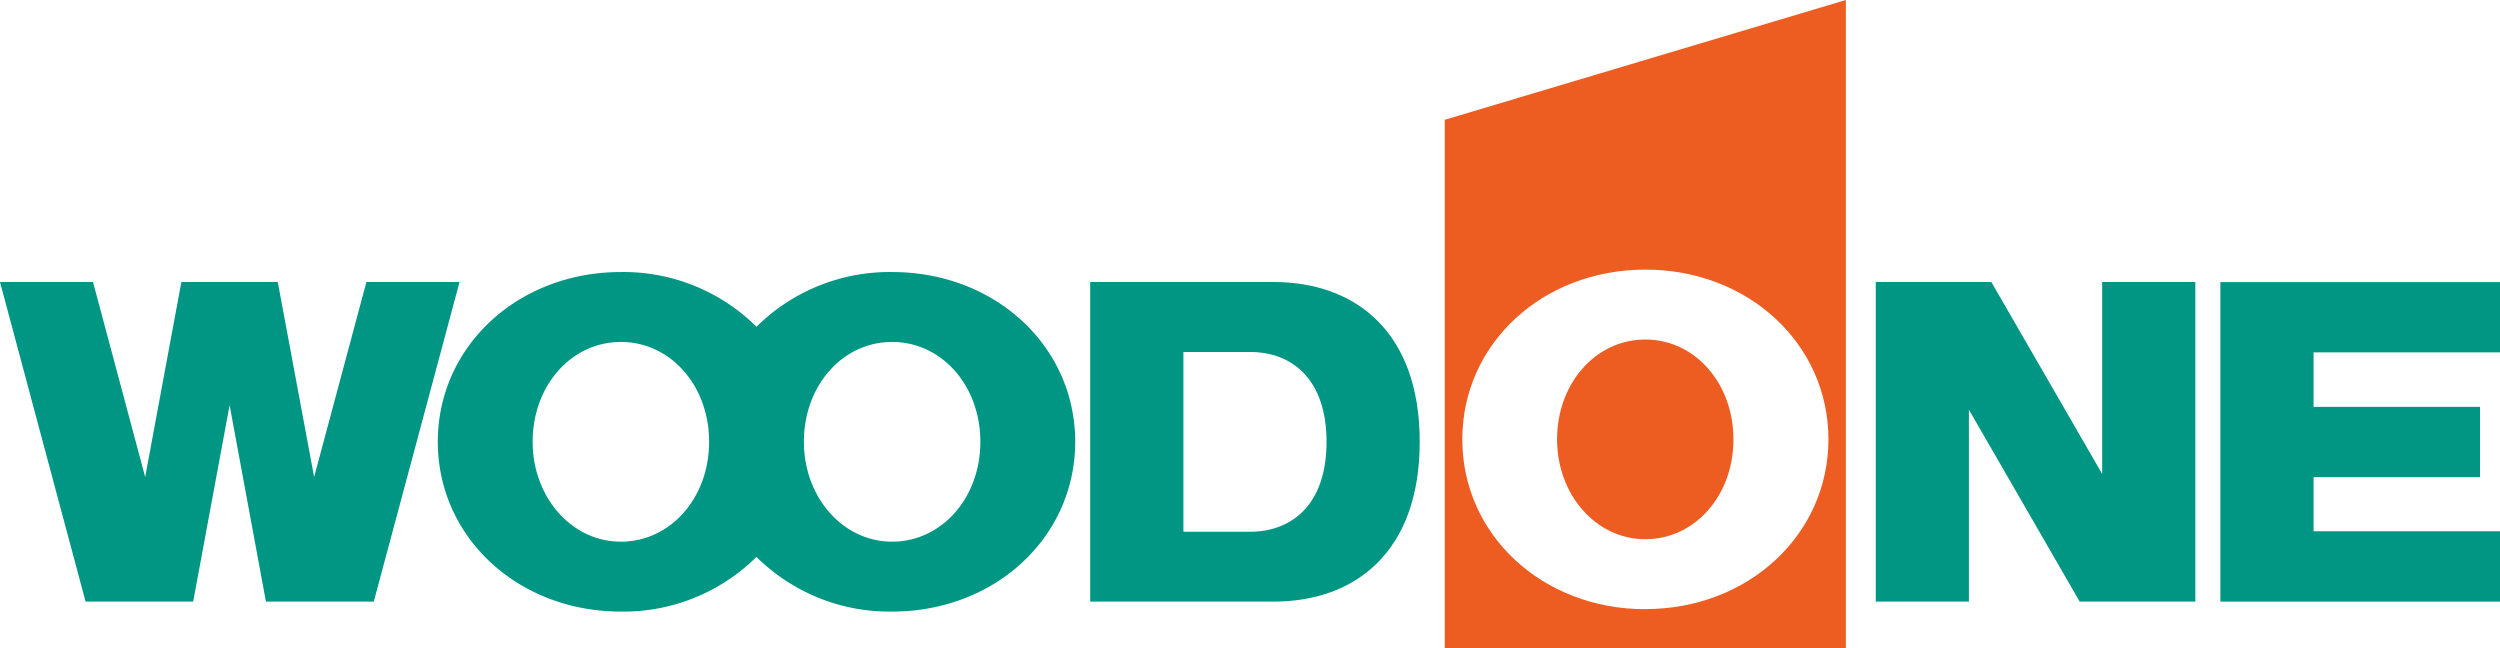
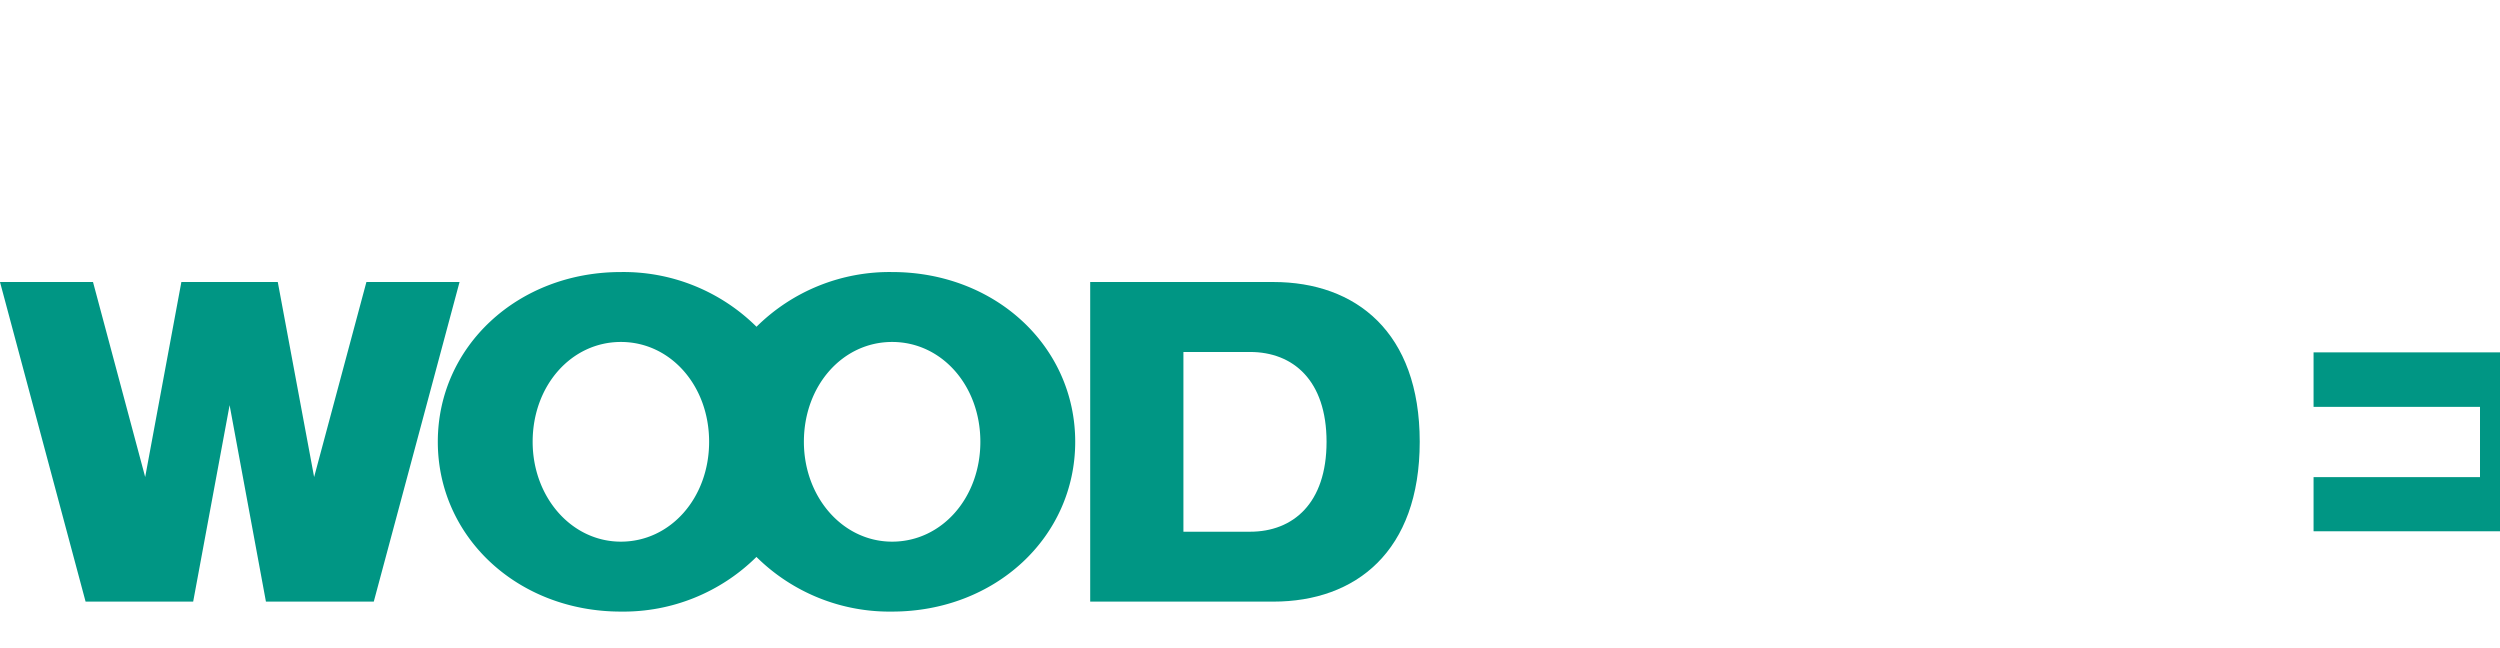
<svg xmlns="http://www.w3.org/2000/svg" width="153" height="39.688" viewBox="0 0 153 39.688">
  <g transform="translate(0 0)">
-     <path d="M201.816,39.688V7.332L226.364,0V39.688Zm12.275-2.411c6.3,0,11.207-4.547,11.207-10.391S220.394,16.5,214.091,16.5s-11.2,4.548-11.2,10.391,4.9,10.391,11.2,10.391m-5.4-10.391c0-3.439,2.365-6.112,5.4-6.112s5.394,2.673,5.394,6.112S217.126,33,214.091,33s-5.4-2.737-5.4-6.114" transform="translate(-113.398 0)" fill="#ed5c20" />
-     <path d="M327.276,43.7v-4.3H310.163V58.954h17.113V54.649h-11.41V51.335h10.186v-4.3H315.866V43.7Z" transform="translate(-174.276 -22.135)" fill="#009684" />
-     <path d="M275.883,39.394V51.14L269.1,39.394h-7.073v19.56h5.7V47.209l6.78,11.745h7.078V39.394Z" transform="translate(-147.23 -22.135)" fill="#009684" />
+     <path d="M327.276,43.7v-4.3H310.163h17.113V54.649h-11.41V51.335h10.186v-4.3H315.866V43.7Z" transform="translate(-174.276 -22.135)" fill="#009684" />
    <path d="M163.5,39.394c5.038,0,8.957,3.056,8.957,9.777s-3.919,9.783-8.957,9.783H152.29V39.394Zm-1.428,15.282c2.638,0,4.683-1.74,4.683-5.5s-2.045-5.5-4.683-5.5h-4.077v11Z" transform="translate(-85.57 -22.135)" fill="#009684" />
    <path d="M88.957,38a11.561,11.561,0,0,0-8.3,3.348A11.557,11.557,0,0,0,72.353,38c-6.3,0-11.2,4.548-11.2,10.388s4.9,10.392,11.2,10.392a11.564,11.564,0,0,0,8.3-3.345,11.568,11.568,0,0,0,8.3,3.345c6.3,0,11.209-4.546,11.209-10.392S95.262,38,88.957,38m-16.6,16.5c-3.034,0-5.4-2.738-5.4-6.112,0-3.436,2.364-6.109,5.4-6.109s5.4,2.673,5.4,6.109-2.365,6.112-5.4,6.112m16.6,0c-3.036,0-5.4-2.738-5.4-6.112,0-3.436,2.363-6.109,5.4-6.109s5.4,2.673,5.4,6.109-2.366,6.112-5.4,6.112" transform="translate(-34.359 -21.351)" fill="#009684" />
    <path d="M11.1,39.394,8.885,51.328,5.692,39.394H0l5.238,19.56h6.584l2.23-12.023,2.223,12.023h6.6l5.249-19.56h-5.7l-3.2,11.935L17,39.394Z" transform="translate(0 -22.135)" fill="#009684" />
  </g>
</svg>